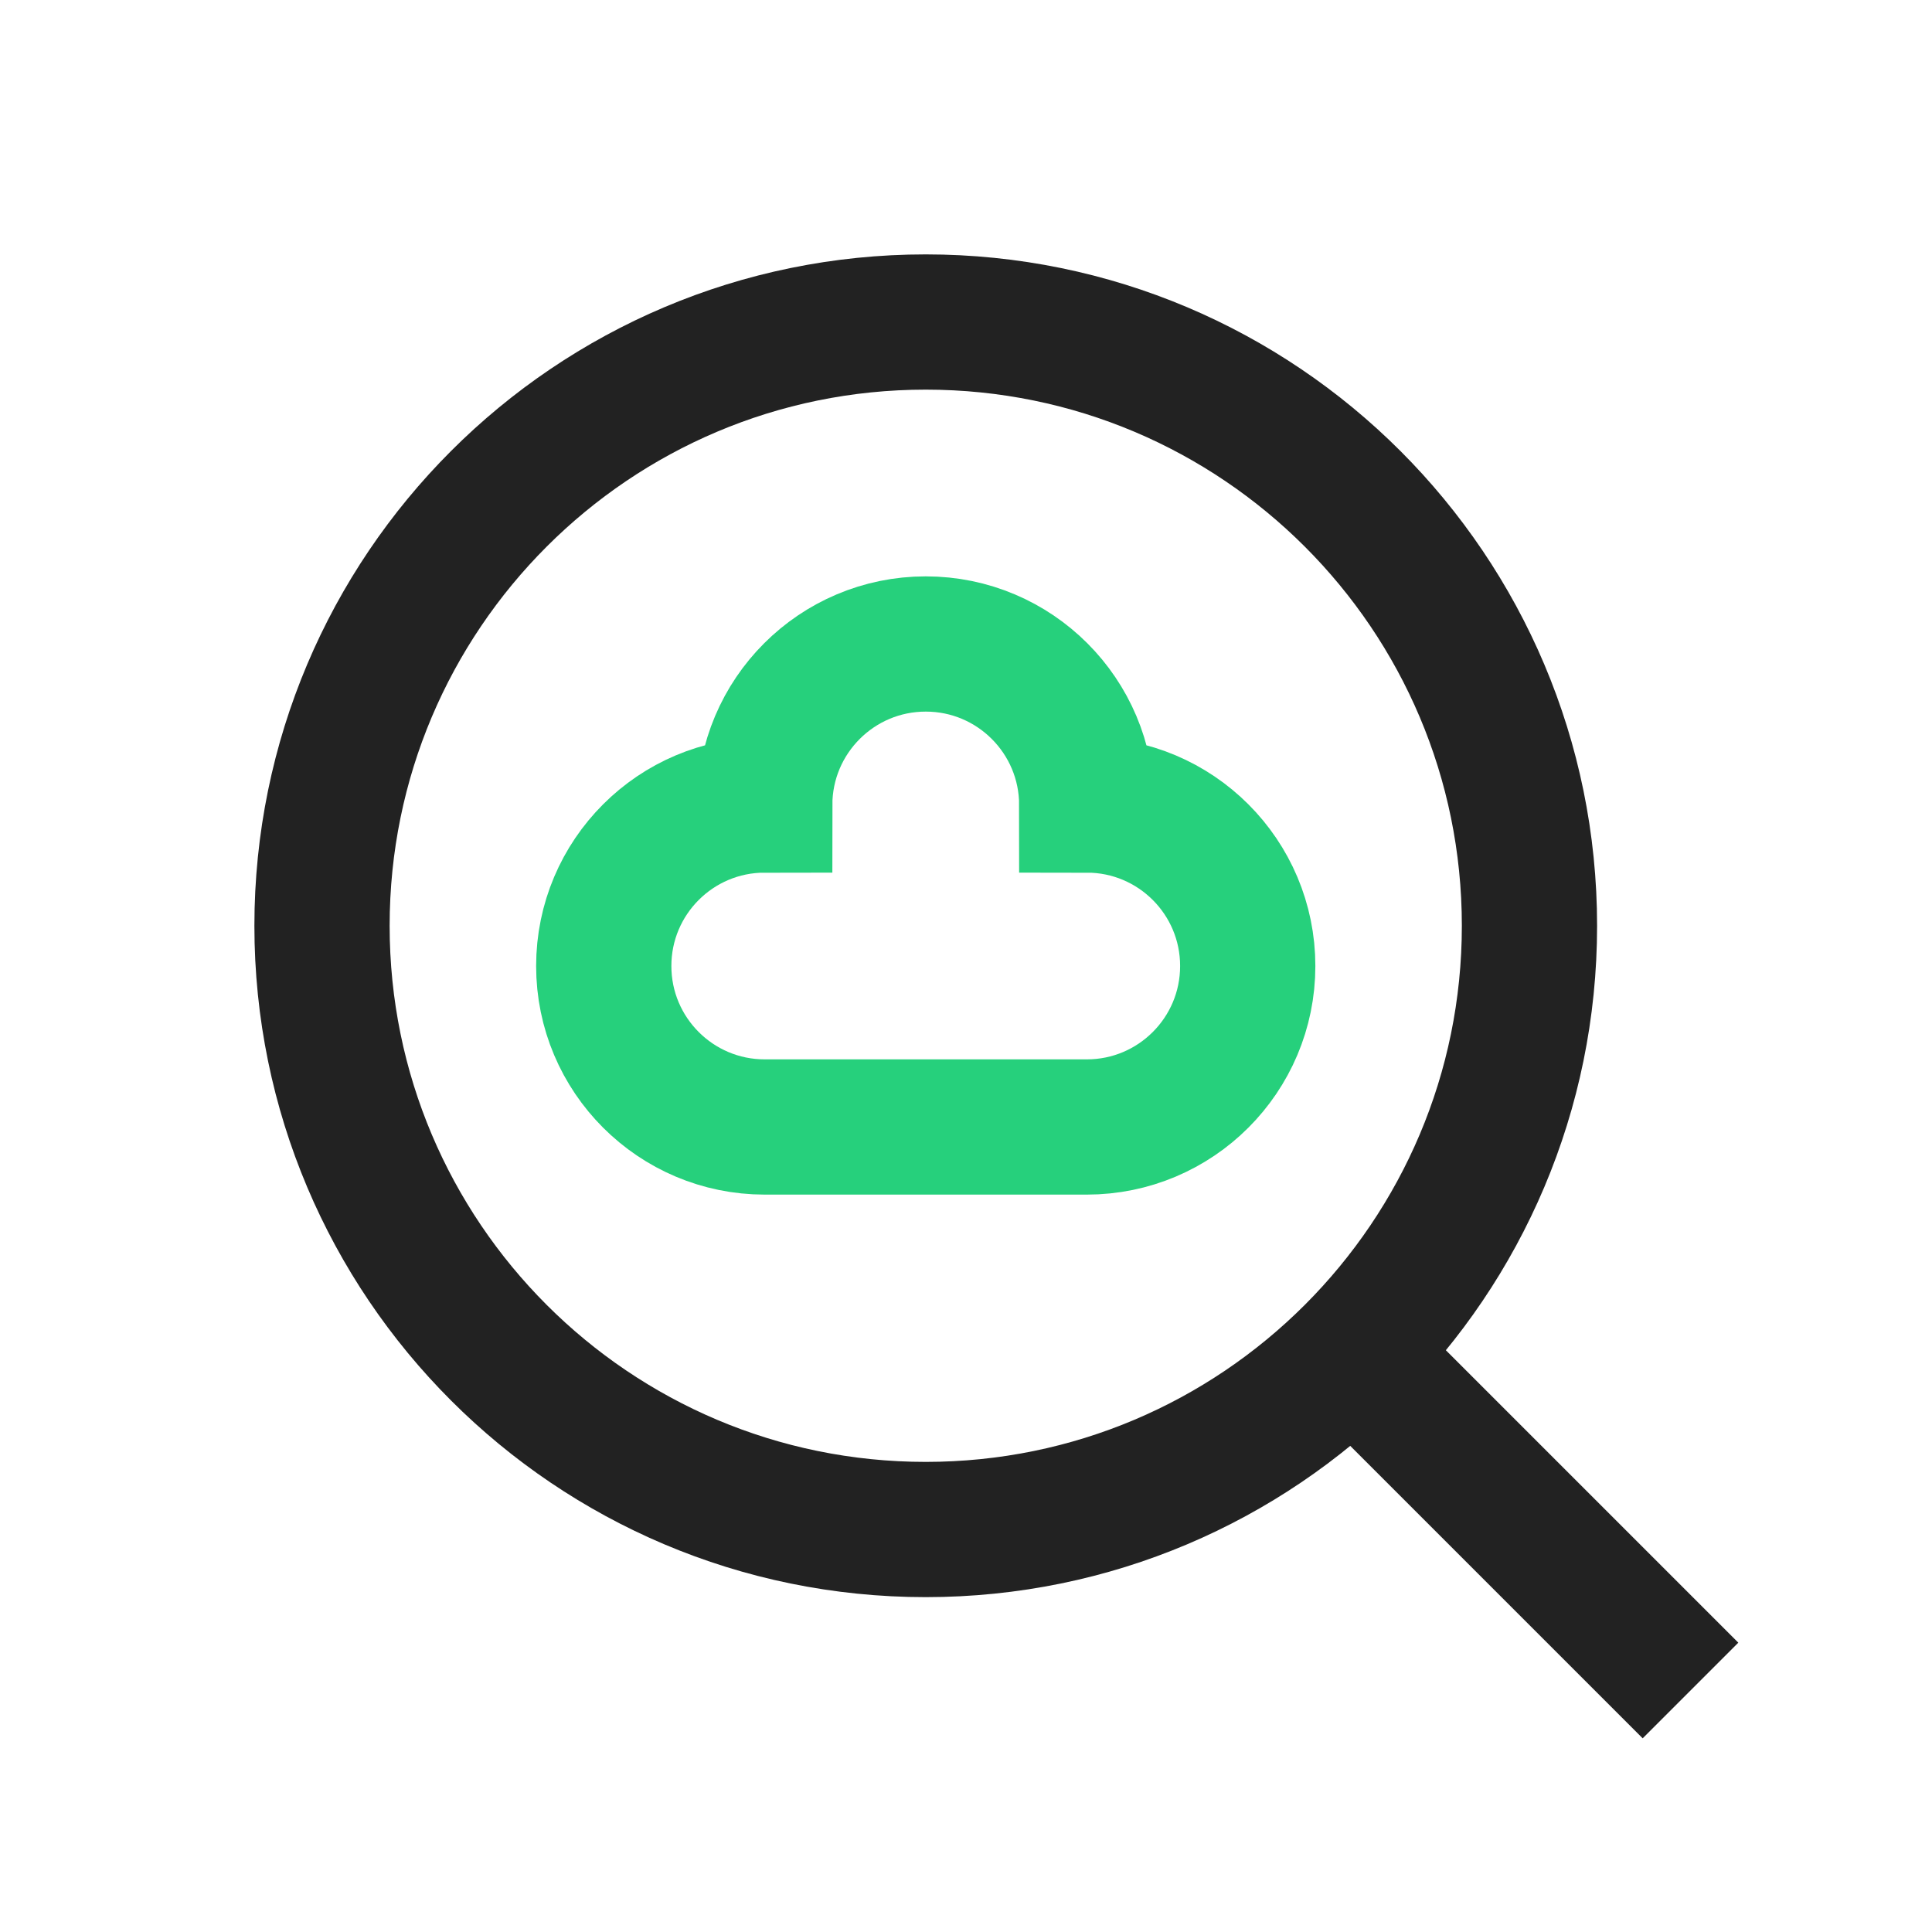
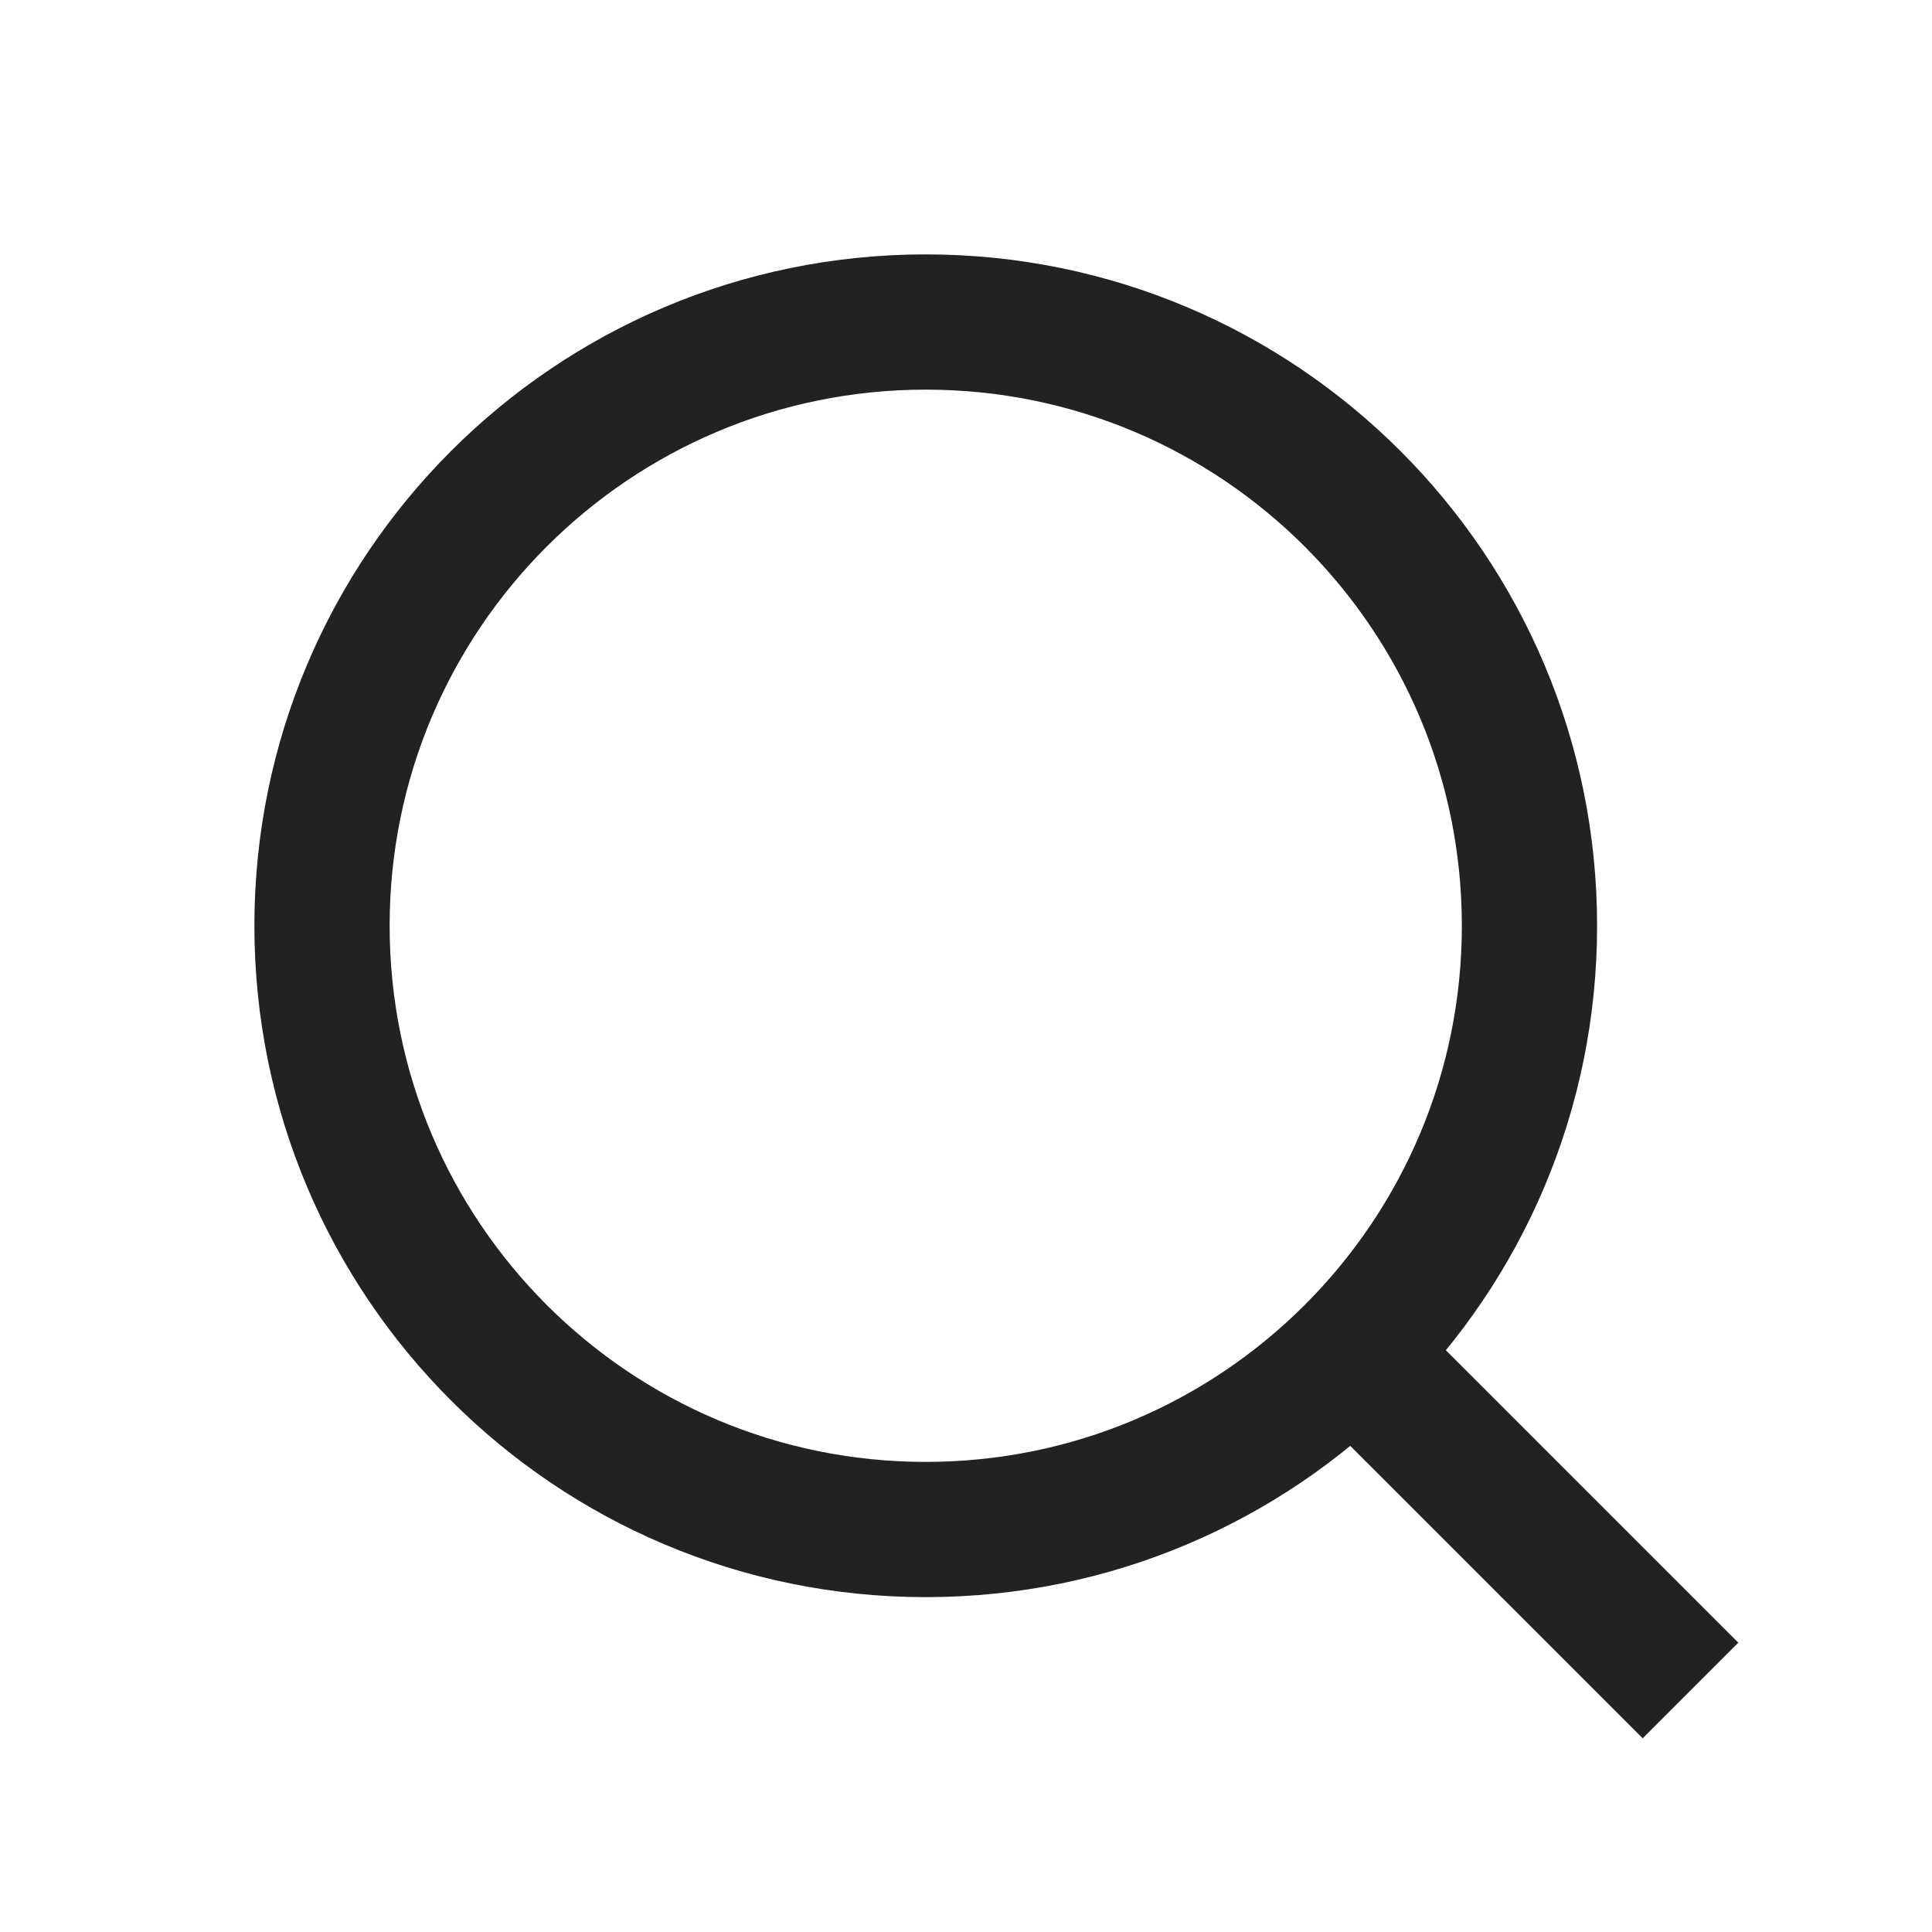
<svg xmlns="http://www.w3.org/2000/svg" width="40" height="40" viewBox="0 0 40 40" fill="none">
-   <path fill-rule="evenodd" clip-rule="evenodd" d="M22.5 16.667C22.5 14.826 21.008 13.333 19.167 13.333C17.326 13.333 15.833 14.826 15.833 16.667C13.992 16.667 12.5 18.159 12.5 20C12.5 21.841 13.992 23.333 15.833 23.333H22.5C24.341 23.333 25.833 21.841 25.833 20C25.833 18.159 24.341 16.667 22.5 16.667Z" stroke="#26D07C" stroke-width="2.8" />
  <path d="M27.5 27.5L35 35M31.666 19.167C31.666 26.07 26.07 31.667 19.166 31.667C12.263 31.667 6.667 26.07 6.667 19.167C6.667 12.263 12.263 6.667 19.166 6.667C26.07 6.667 31.666 12.263 31.666 19.167Z" stroke="#222222" stroke-width="2.8" />
</svg>